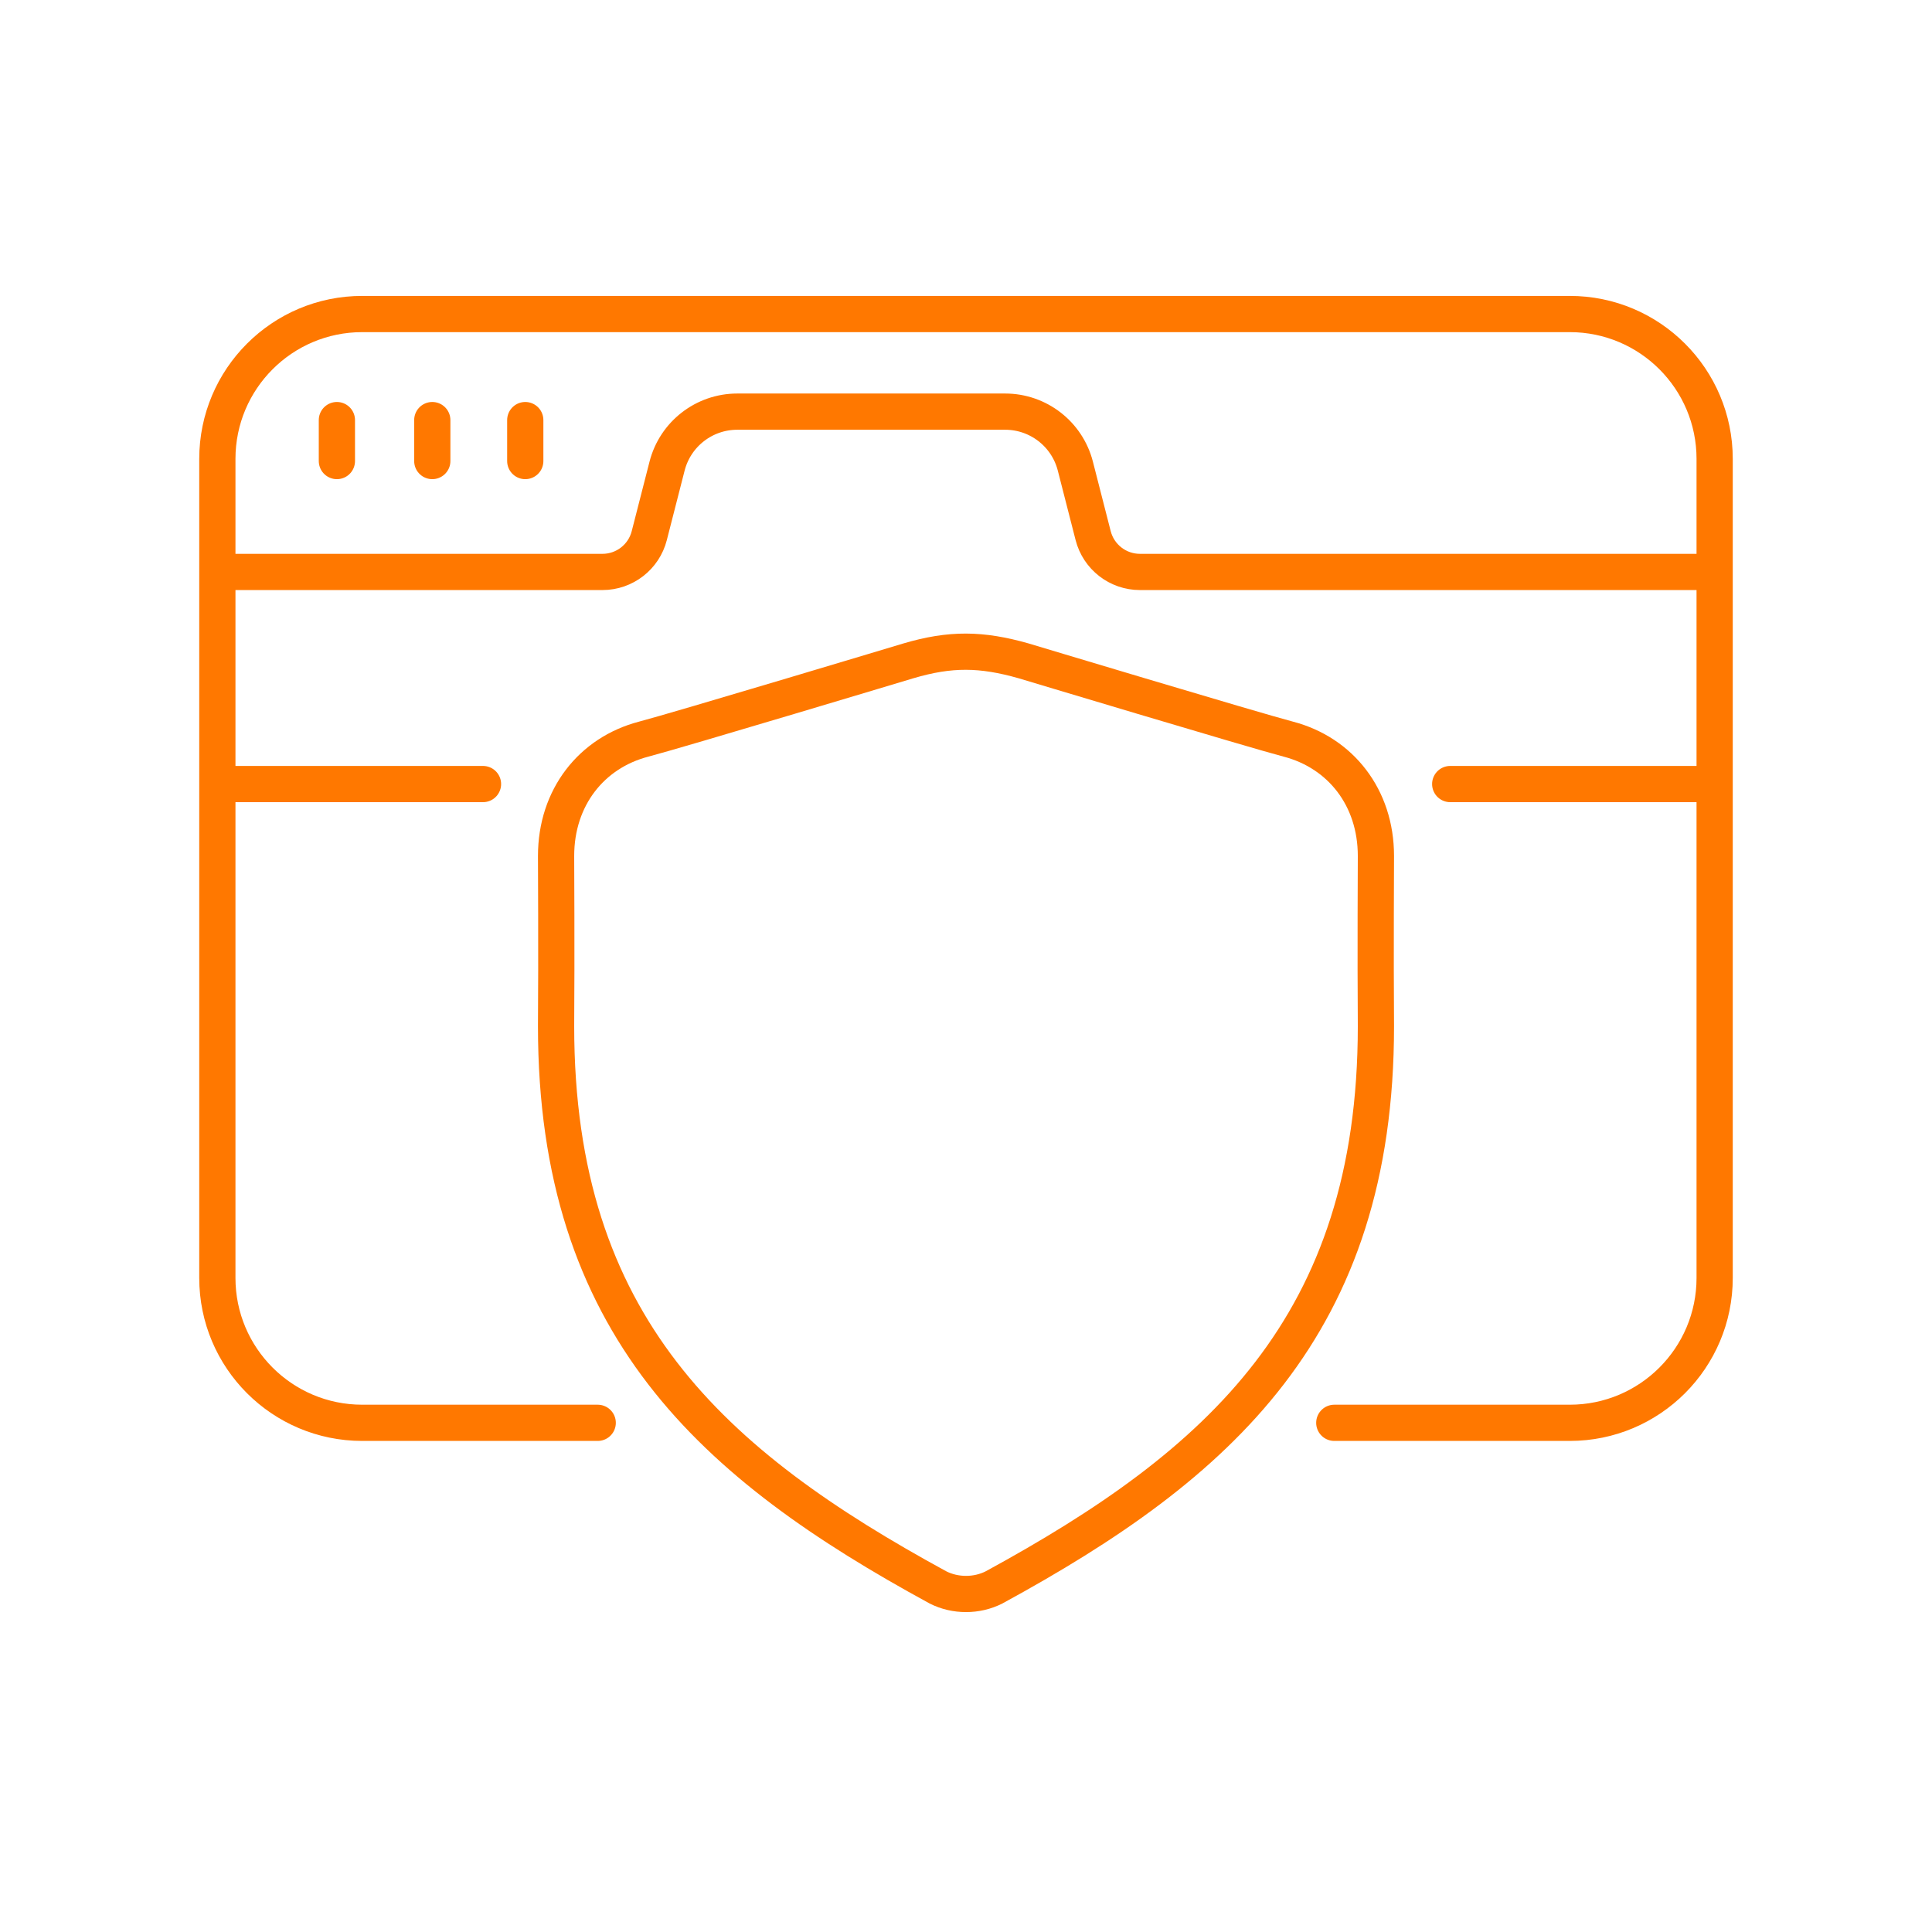
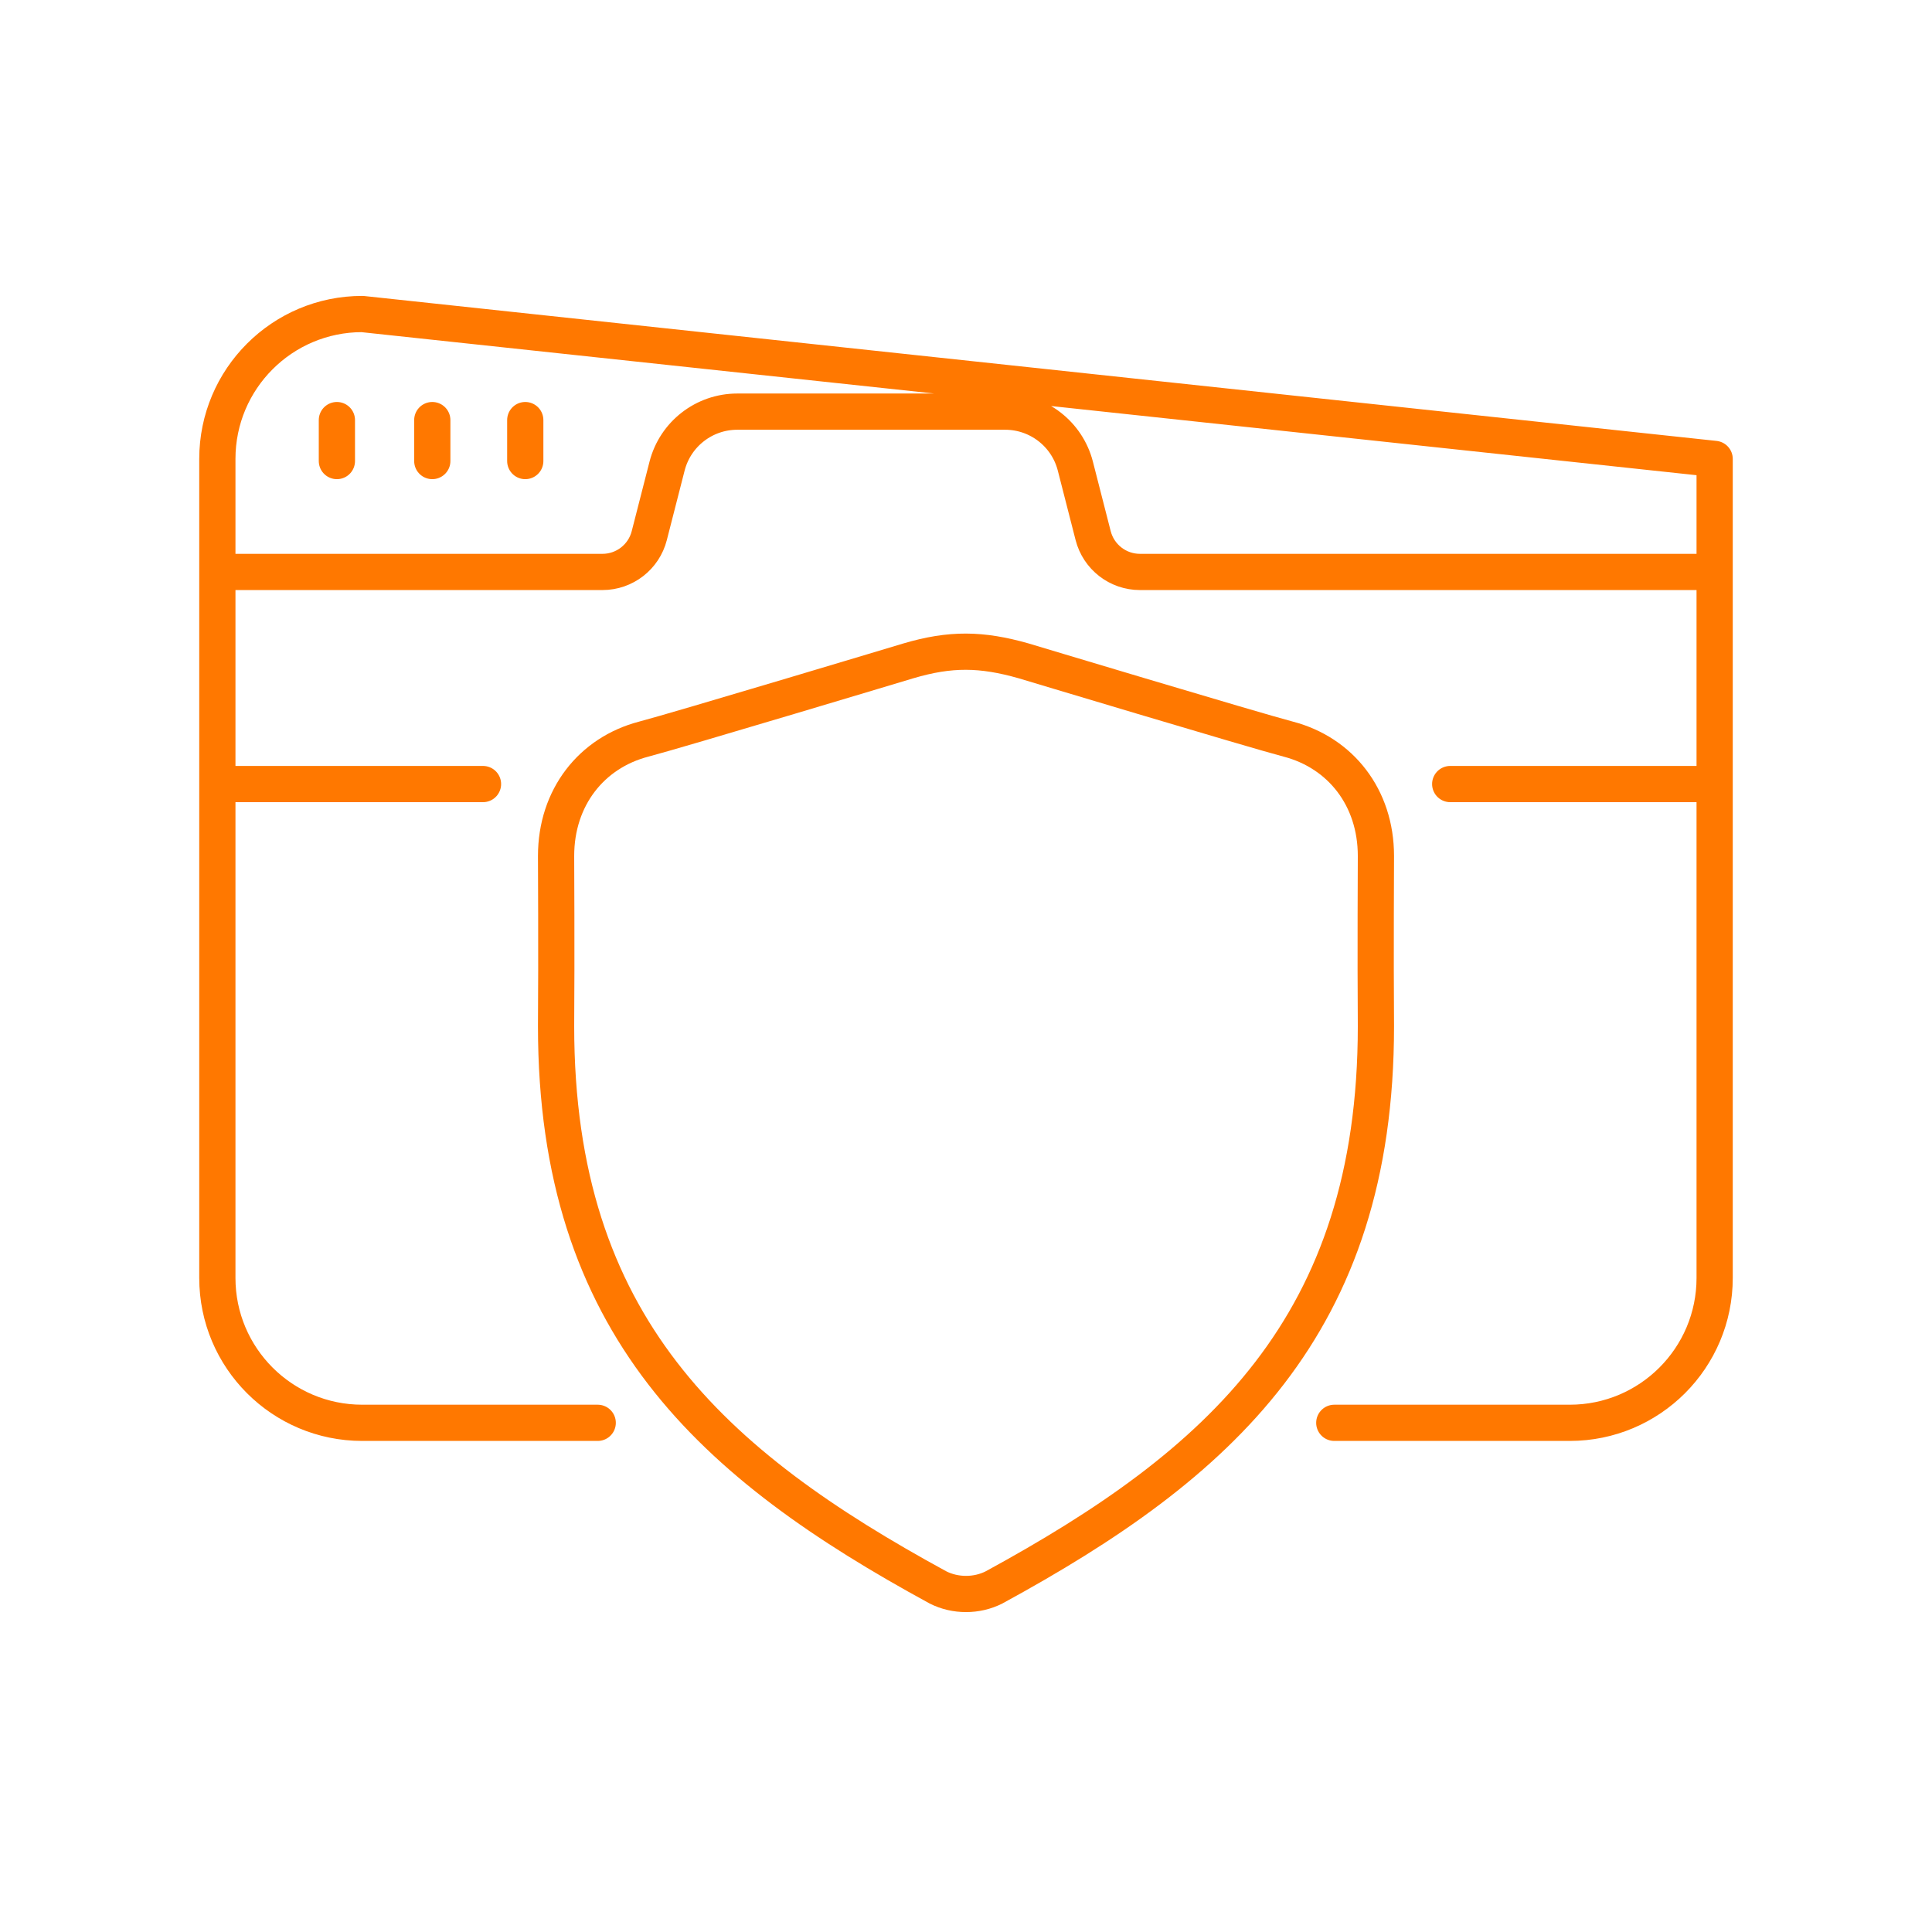
<svg xmlns="http://www.w3.org/2000/svg" width="80" height="80" viewBox="0 0 80 80" fill="none">
-   <path d="M55.25 58.916H65C68.314 58.916 71 56.23 71 52.916V32.466M71 32.466L60.05 32.466M71 32.466L71 23.683M71 23.683L47.202 23.683C46.289 23.683 45.492 23.064 45.265 22.179L44.528 19.301C44.188 17.974 42.992 17.045 41.621 17.045H30.529C29.158 17.045 27.962 17.974 27.622 19.301L26.885 22.179C26.659 23.064 25.861 23.683 24.948 23.683L9 23.683M71 23.683L71 19.003C71 15.689 68.314 13.003 65 13.003L15 13.003C11.686 13.003 9 15.689 9 19.003V23.683M9 32.466V52.916C9 56.23 11.686 58.916 15 58.916H24.75M9 32.466V23.683M9 32.466L20 32.466M13.95 17.395V19.091M21.75 17.395V19.091M17.9 17.395V19.091M23.026 42.496C23.048 39.592 23.026 35.477 23.026 35.444C23.026 33.013 24.499 31.171 26.647 30.608C28.069 30.236 37.61 27.366 37.61 27.366C39.356 26.849 40.639 26.867 42.391 27.366C42.391 27.366 51.931 30.236 53.353 30.608C55.501 31.171 56.974 33.013 56.974 35.444C56.974 35.477 56.952 39.592 56.974 42.496C56.974 54.899 50.498 60.644 41.161 65.731C40.448 66.094 39.552 66.094 38.839 65.731C29.502 60.644 23.026 54.899 23.026 42.496Z" stroke="#FF7800" stroke-width="1.5" stroke-linecap="round" stroke-linejoin="round" />
+   <path d="M55.25 58.916H65C68.314 58.916 71 56.23 71 52.916V32.466M71 32.466L60.05 32.466M71 32.466L71 23.683M71 23.683L47.202 23.683C46.289 23.683 45.492 23.064 45.265 22.179L44.528 19.301C44.188 17.974 42.992 17.045 41.621 17.045H30.529C29.158 17.045 27.962 17.974 27.622 19.301L26.885 22.179C26.659 23.064 25.861 23.683 24.948 23.683L9 23.683M71 23.683L71 19.003L15 13.003C11.686 13.003 9 15.689 9 19.003V23.683M9 32.466V52.916C9 56.23 11.686 58.916 15 58.916H24.75M9 32.466V23.683M9 32.466L20 32.466M13.95 17.395V19.091M21.75 17.395V19.091M17.9 17.395V19.091M23.026 42.496C23.048 39.592 23.026 35.477 23.026 35.444C23.026 33.013 24.499 31.171 26.647 30.608C28.069 30.236 37.61 27.366 37.61 27.366C39.356 26.849 40.639 26.867 42.391 27.366C42.391 27.366 51.931 30.236 53.353 30.608C55.501 31.171 56.974 33.013 56.974 35.444C56.974 35.477 56.952 39.592 56.974 42.496C56.974 54.899 50.498 60.644 41.161 65.731C40.448 66.094 39.552 66.094 38.839 65.731C29.502 60.644 23.026 54.899 23.026 42.496Z" stroke="#FF7800" stroke-width="1.5" stroke-linecap="round" stroke-linejoin="round" />
</svg>